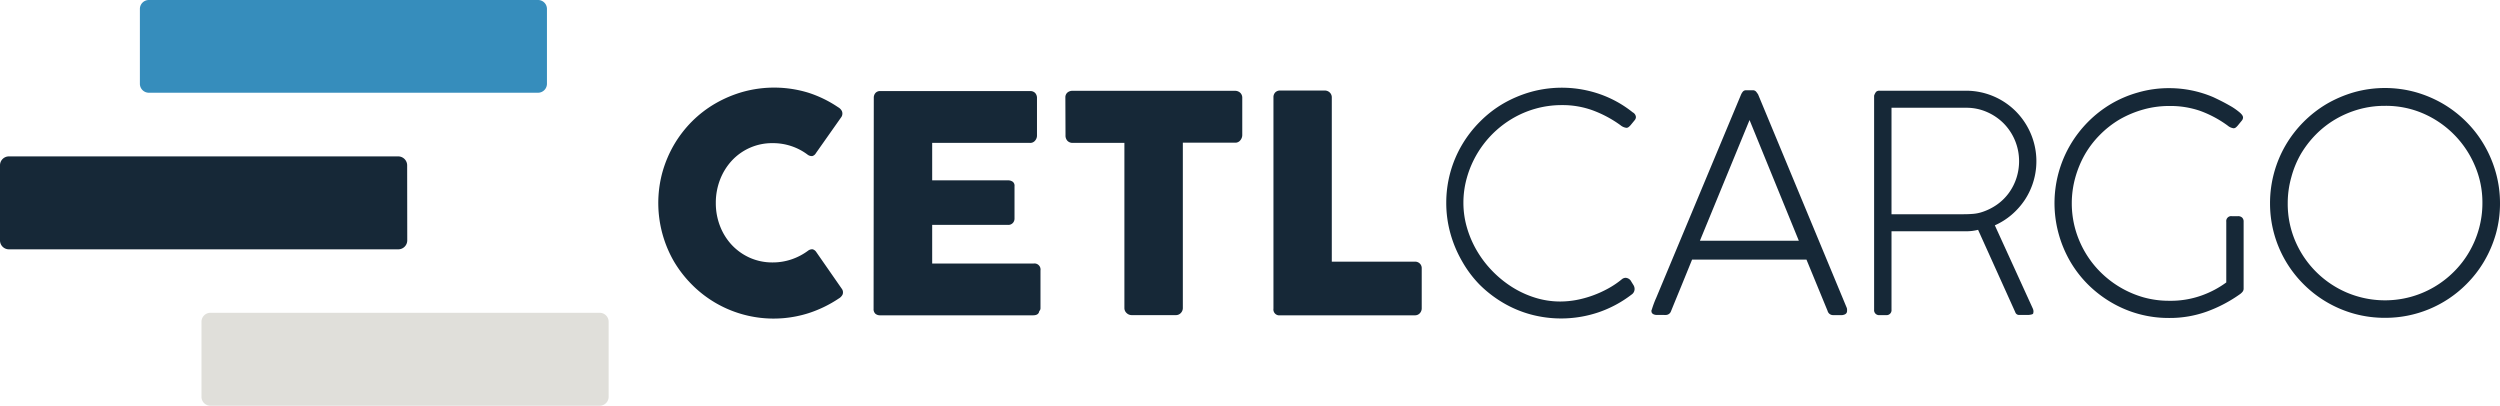
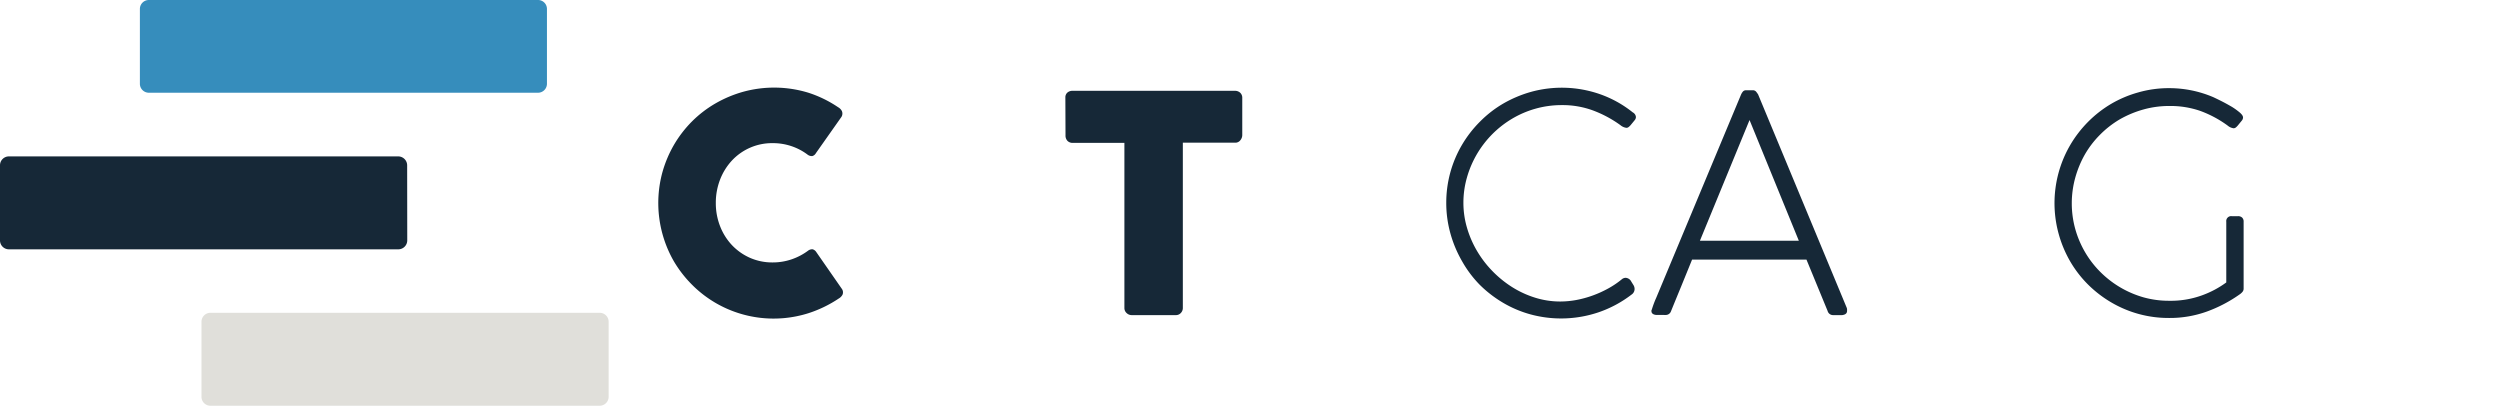
<svg xmlns="http://www.w3.org/2000/svg" viewBox="0 0 507.36 82.34">
  <defs>
    <style>.cls-1{fill:#162837;}.cls-2{fill:#368dbc;}.cls-3{fill:#e0dfda;}</style>
  </defs>
  <g id="Vrstva_2" data-name="Vrstva 2">
    <g id="Vrstva_1-2" data-name="Vrstva 1">
      <path class="cls-1" d="M170.09,21.76a1.88,1.88,0,0,1,.77.79,1.3,1.3,0,0,1-.09,1.17l-5.18,7.35a1.23,1.23,0,0,1-.72.6,1.39,1.39,0,0,1-.94-.26,11.54,11.54,0,0,0-3.31-1.75,11.78,11.78,0,0,0-3.83-.61,11.13,11.13,0,0,0-8.27,3.55,12.11,12.11,0,0,0-2.39,3.86,13,13,0,0,0-.86,4.72,12.84,12.84,0,0,0,.86,4.71,11.87,11.87,0,0,0,2.39,3.83,11.38,11.38,0,0,0,3.65,2.59,11.2,11.2,0,0,0,4.62.95,11.79,11.79,0,0,0,3.86-.63A12.17,12.17,0,0,0,164,50.87a1.37,1.37,0,0,1,.91-.28,1.28,1.28,0,0,1,.74.55l5.24,7.54a1.22,1.22,0,0,1,.09,1.13,1.94,1.94,0,0,1-.76.77,24.54,24.54,0,0,1-6.21,3,23.4,23.4,0,0,1-18.83-2.13,23.37,23.37,0,0,1-4.73-3.66,23.93,23.93,0,0,1-3.67-4.72A23.73,23.73,0,0,1,134.42,35a24,24,0,0,1,2.36-5.61,23.61,23.61,0,0,1,3.67-4.76A23.07,23.07,0,0,1,145.18,21a24.51,24.51,0,0,1,5.59-2.36A23.75,23.75,0,0,1,164,18.8,23.66,23.66,0,0,1,170.09,21.76Z" />
-       <path class="cls-1" d="M177.33,19.86a1.43,1.43,0,0,1,.35-1,1.25,1.25,0,0,1,1-.38h30.4a1.35,1.35,0,0,1,1,.39,1.5,1.5,0,0,1,.37,1.07v7.58a1.54,1.54,0,0,1-.37,1A1.26,1.26,0,0,1,209,29H189.18v7.6h15.33a1.65,1.65,0,0,1,1,.27,1,1,0,0,1,.38.92v6.62a1.29,1.29,0,0,1-.33.83,1.24,1.24,0,0,1-1,.4H189.18v7.84h20.6a1.23,1.23,0,0,1,1.38,1.41v7.7a.8.8,0,0,1-.25.55c-.08.57-.5.85-1.26.85h-31a1.46,1.46,0,0,1-1-.32,1.27,1.27,0,0,1-.36-1Z" />
      <path class="cls-1" d="M216.21,19.79a1.27,1.27,0,0,1,.41-1,1.52,1.52,0,0,1,1-.36h33a1.55,1.55,0,0,1,1,.33,1.36,1.36,0,0,1,.49,1V27.4a1.66,1.66,0,0,1-.38,1.05,1.28,1.28,0,0,1-1.09.51H240.05V62.51a1.45,1.45,0,0,1-.4,1,1.33,1.33,0,0,1-1,.44h-9a1.47,1.47,0,0,1-1-.41,1.36,1.36,0,0,1-.46-1V29H217.65a1.46,1.46,0,0,1-1-.4,1.55,1.55,0,0,1-.41-1.16Z" />
-       <path class="cls-1" d="M258.44,19.76a1.39,1.39,0,0,1,.36-1,1.35,1.35,0,0,1,1-.39h9.07a1.47,1.47,0,0,1,.95.36,1.36,1.36,0,0,1,.46,1V53.1h16.85a1.38,1.38,0,0,1,1,.37,1.3,1.3,0,0,1,.4,1v8.06a1.47,1.47,0,0,1-.35,1,1.3,1.3,0,0,1-1,.46H259.79a1.19,1.19,0,0,1-1.35-1.35Z" />
      <path class="cls-1" d="M82.65,48.78a1.82,1.82,0,0,1-1.82,1.82h-79A1.81,1.81,0,0,1,0,48.78V33.55a1.81,1.81,0,0,1,1.81-1.81h79a1.82,1.82,0,0,1,1.82,1.81Z" />
      <path class="cls-2" d="M30.21,0h79A1.81,1.81,0,0,1,111,1.81V17a1.82,1.82,0,0,1-1.82,1.82h-79A1.82,1.82,0,0,1,28.39,17V1.82A1.82,1.82,0,0,1,30.21,0Z" />
      <path class="cls-3" d="M42.7,63.48h79a1.82,1.82,0,0,1,1.82,1.82V80.52a1.82,1.82,0,0,1-1.82,1.82h-79a1.81,1.81,0,0,1-1.81-1.81V65.29A1.82,1.82,0,0,1,42.7,63.48Z" />
      <path class="cls-1" d="M331.35,22.8a1.18,1.18,0,0,1,.65.95,1,1,0,0,1-.25.64l-.82,1a3,3,0,0,1-.42.4.71.71,0,0,1-.44.15,2.33,2.33,0,0,1-1.23-.55,23.37,23.37,0,0,0-5.62-3A17.86,17.86,0,0,0,317,21.33a19.54,19.54,0,0,0-5.39.73,19.79,19.79,0,0,0-4.8,2.07,20.33,20.33,0,0,0-9.11,11.92,18.51,18.51,0,0,0-.71,5.09,18,18,0,0,0,.75,5.16,20.49,20.49,0,0,0,2.09,4.76A21.48,21.48,0,0,0,303,55.14a21.93,21.93,0,0,0,4,3.2,19.72,19.72,0,0,0,4.63,2.1,17.12,17.12,0,0,0,5,.75,18.23,18.23,0,0,0,3.23-.3,21.36,21.36,0,0,0,3.29-.89,22,22,0,0,0,3.18-1.43,17.75,17.75,0,0,0,2.83-1.91,1.24,1.24,0,0,1,.77-.28,1.38,1.38,0,0,1,1.13.77l.46.74a1.5,1.5,0,0,1,.21.76,1.35,1.35,0,0,1-.61,1.13,23.41,23.41,0,0,1-6.62,3.57,23.7,23.7,0,0,1-13.9.45,22.77,22.77,0,0,1-5.57-2.36,24,24,0,0,1-4.74-3.66A22.8,22.8,0,0,1,296.71,53a24.19,24.19,0,0,1-2.36-5.63,23.05,23.05,0,0,1-.84-6.25A23.12,23.12,0,0,1,296.7,29.4a23.59,23.59,0,0,1,3.66-4.72A22.83,22.83,0,0,1,305.11,21a24.55,24.55,0,0,1,5.62-2.36,23.51,23.51,0,0,1,13.91.45A22.58,22.58,0,0,1,331.35,22.8Z" />
      <path class="cls-1" d="M335.22,62.85c.14-.47.29-.9.44-1.3s.3-.76.45-1.09l17.22-41.25a2.68,2.68,0,0,1,.37-.61.81.81,0,0,1,.7-.28h1.26a.86.86,0,0,1,.73.28c.14.18.28.37.4.55l18,43.33a1.22,1.22,0,0,1,.06.29,3.07,3.07,0,0,1,0,.32c0,.49-.33.78-1,.86h-1.62l-.13,0H372a1.14,1.14,0,0,1-1.1-.85l-4.29-10.42H343.4l-2.28,5.6q-1.1,2.67-2,4.88a1.12,1.12,0,0,1-1.07.76.94.94,0,0,1-.28,0h-1.62c-.66-.06-1-.33-1-.79V63A.32.32,0,0,1,335.22,62.85Zm9.77-14h20.07l-10-24.49Z" />
-       <path class="cls-1" d="M399.1,18.41a14.27,14.27,0,0,1,10.06,4.25,14.44,14.44,0,0,1,3,4.53,14.28,14.28,0,0,1-1.24,13.38,14.67,14.67,0,0,1-2.66,3,13.91,13.91,0,0,1-3.42,2.16l7.69,16.85a1.68,1.68,0,0,1,.15.55,1.41,1.41,0,0,1-.06.47c0,.1-.15.17-.33.22a3.42,3.42,0,0,1-.86.1h-1.66a.81.81,0,0,1-.79-.58l-7.54-16.7a10.79,10.79,0,0,1-1.24.23,12.32,12.32,0,0,1-1.43.07H383.87V62.85a1,1,0,0,1-1.11,1.1h-1.31a1,1,0,0,1-1.11-1.1V19.42a2.52,2.52,0,0,1,.4-.78.94.94,0,0,1,.71-.23Zm-1.78,25.07h.49c.8,0,1.58,0,2.36-.06a8,8,0,0,0,2.3-.46,11.42,11.42,0,0,0,2.94-1.53,10.38,10.38,0,0,0,2.31-2.32,10.74,10.74,0,0,0,1.51-3,11.06,11.06,0,0,0,.53-3.41,10.89,10.89,0,0,0-3.11-7.64,10.86,10.86,0,0,0-3.42-2.33,10.24,10.24,0,0,0-4.22-.86H383.87V43.48Z" />
      <path class="cls-1" d="M440.27,21.51a19.31,19.31,0,0,0-5.35.73,21.09,21.09,0,0,0-4.76,2,19.76,19.76,0,0,0-4,3.13,19.37,19.37,0,0,0-3.06,4,20.87,20.87,0,0,0-1.94,4.7,19.53,19.53,0,0,0,0,10.4,20,20,0,0,0,2,4.72,19.64,19.64,0,0,0,3.09,4A20.24,20.24,0,0,0,435,60.34a19.08,19.08,0,0,0,5.2.7A18.58,18.58,0,0,0,446.71,60a19.61,19.61,0,0,0,5.1-2.68V45a1,1,0,0,1,1.12-1.13h1.27a1.18,1.18,0,0,1,.83.29,1.1,1.1,0,0,1,.3.84V58.59a1,1,0,0,1-.2.6,2.71,2.71,0,0,1-.57.53,28.23,28.23,0,0,1-6.64,3.49,22.16,22.16,0,0,1-7.72,1.32,22.89,22.89,0,0,1-11.75-3.17,23.67,23.67,0,0,1-4.71-3.63,22.92,22.92,0,0,1-3.62-4.7,23.74,23.74,0,0,1-2.33-5.58,23.42,23.42,0,0,1,2.34-18,23.73,23.73,0,0,1,3.63-4.72,23.47,23.47,0,0,1,4.7-3.66A23.19,23.19,0,0,1,434,18.74a22.42,22.42,0,0,1,6.2-.85,22.73,22.73,0,0,1,9,1.84c.49.23,1.07.51,1.76.86s1.33.71,2,1.1a13.15,13.15,0,0,1,1.59,1.15c.44.38.66.71.66,1a1,1,0,0,1-.25.64l-.82,1a2.53,2.53,0,0,1-.41.4.69.69,0,0,1-.44.15,2.32,2.32,0,0,1-1.21-.55,22.39,22.39,0,0,0-5.63-3A18.56,18.56,0,0,0,440.27,21.51Z" />
-       <path class="cls-1" d="M460.69,41.24a23.37,23.37,0,0,1,3.17-11.78,23.64,23.64,0,0,1,8.38-8.4,24.63,24.63,0,0,1,5.58-2.36,23.3,23.3,0,0,1,12.4,0,24,24,0,0,1,5.57,2.36,23.54,23.54,0,0,1,4.72,3.65,23,23,0,0,1,3.65,4.74,23.79,23.79,0,0,1,2.36,5.6,23,23,0,0,1,.84,6.22,22.74,22.74,0,0,1-.84,6.2A23.85,23.85,0,0,1,504.16,53a23.06,23.06,0,0,1-3.65,4.7,23.18,23.18,0,0,1-16.5,6.8,23.18,23.18,0,0,1-6.2-.82,23.44,23.44,0,0,1-5.58-2.35,23.14,23.14,0,0,1-4.72-3.64,23.11,23.11,0,0,1-6-10.29A23,23,0,0,1,460.69,41.24Zm3.59,0a19.25,19.25,0,0,0,1.54,7.7A19.83,19.83,0,0,0,476.33,59.4a19.85,19.85,0,0,0,12.95.84,19.76,19.76,0,0,0,8.7-5.07,19.27,19.27,0,0,0,3.1-4,19.74,19.74,0,0,0,2-4.72,19.52,19.52,0,0,0,.71-5.26,18.85,18.85,0,0,0-1.57-7.66A20,20,0,0,0,491.7,23,19,19,0,0,0,484,21.48a19.39,19.39,0,0,0-5.25.7,20.31,20.31,0,0,0-4.74,2,19.39,19.39,0,0,0-4,3.1,20.6,20.6,0,0,0-3.08,4A19.57,19.57,0,0,0,465,36,19.33,19.33,0,0,0,464.28,41.21Z" />
    </g>
  </g>
</svg>